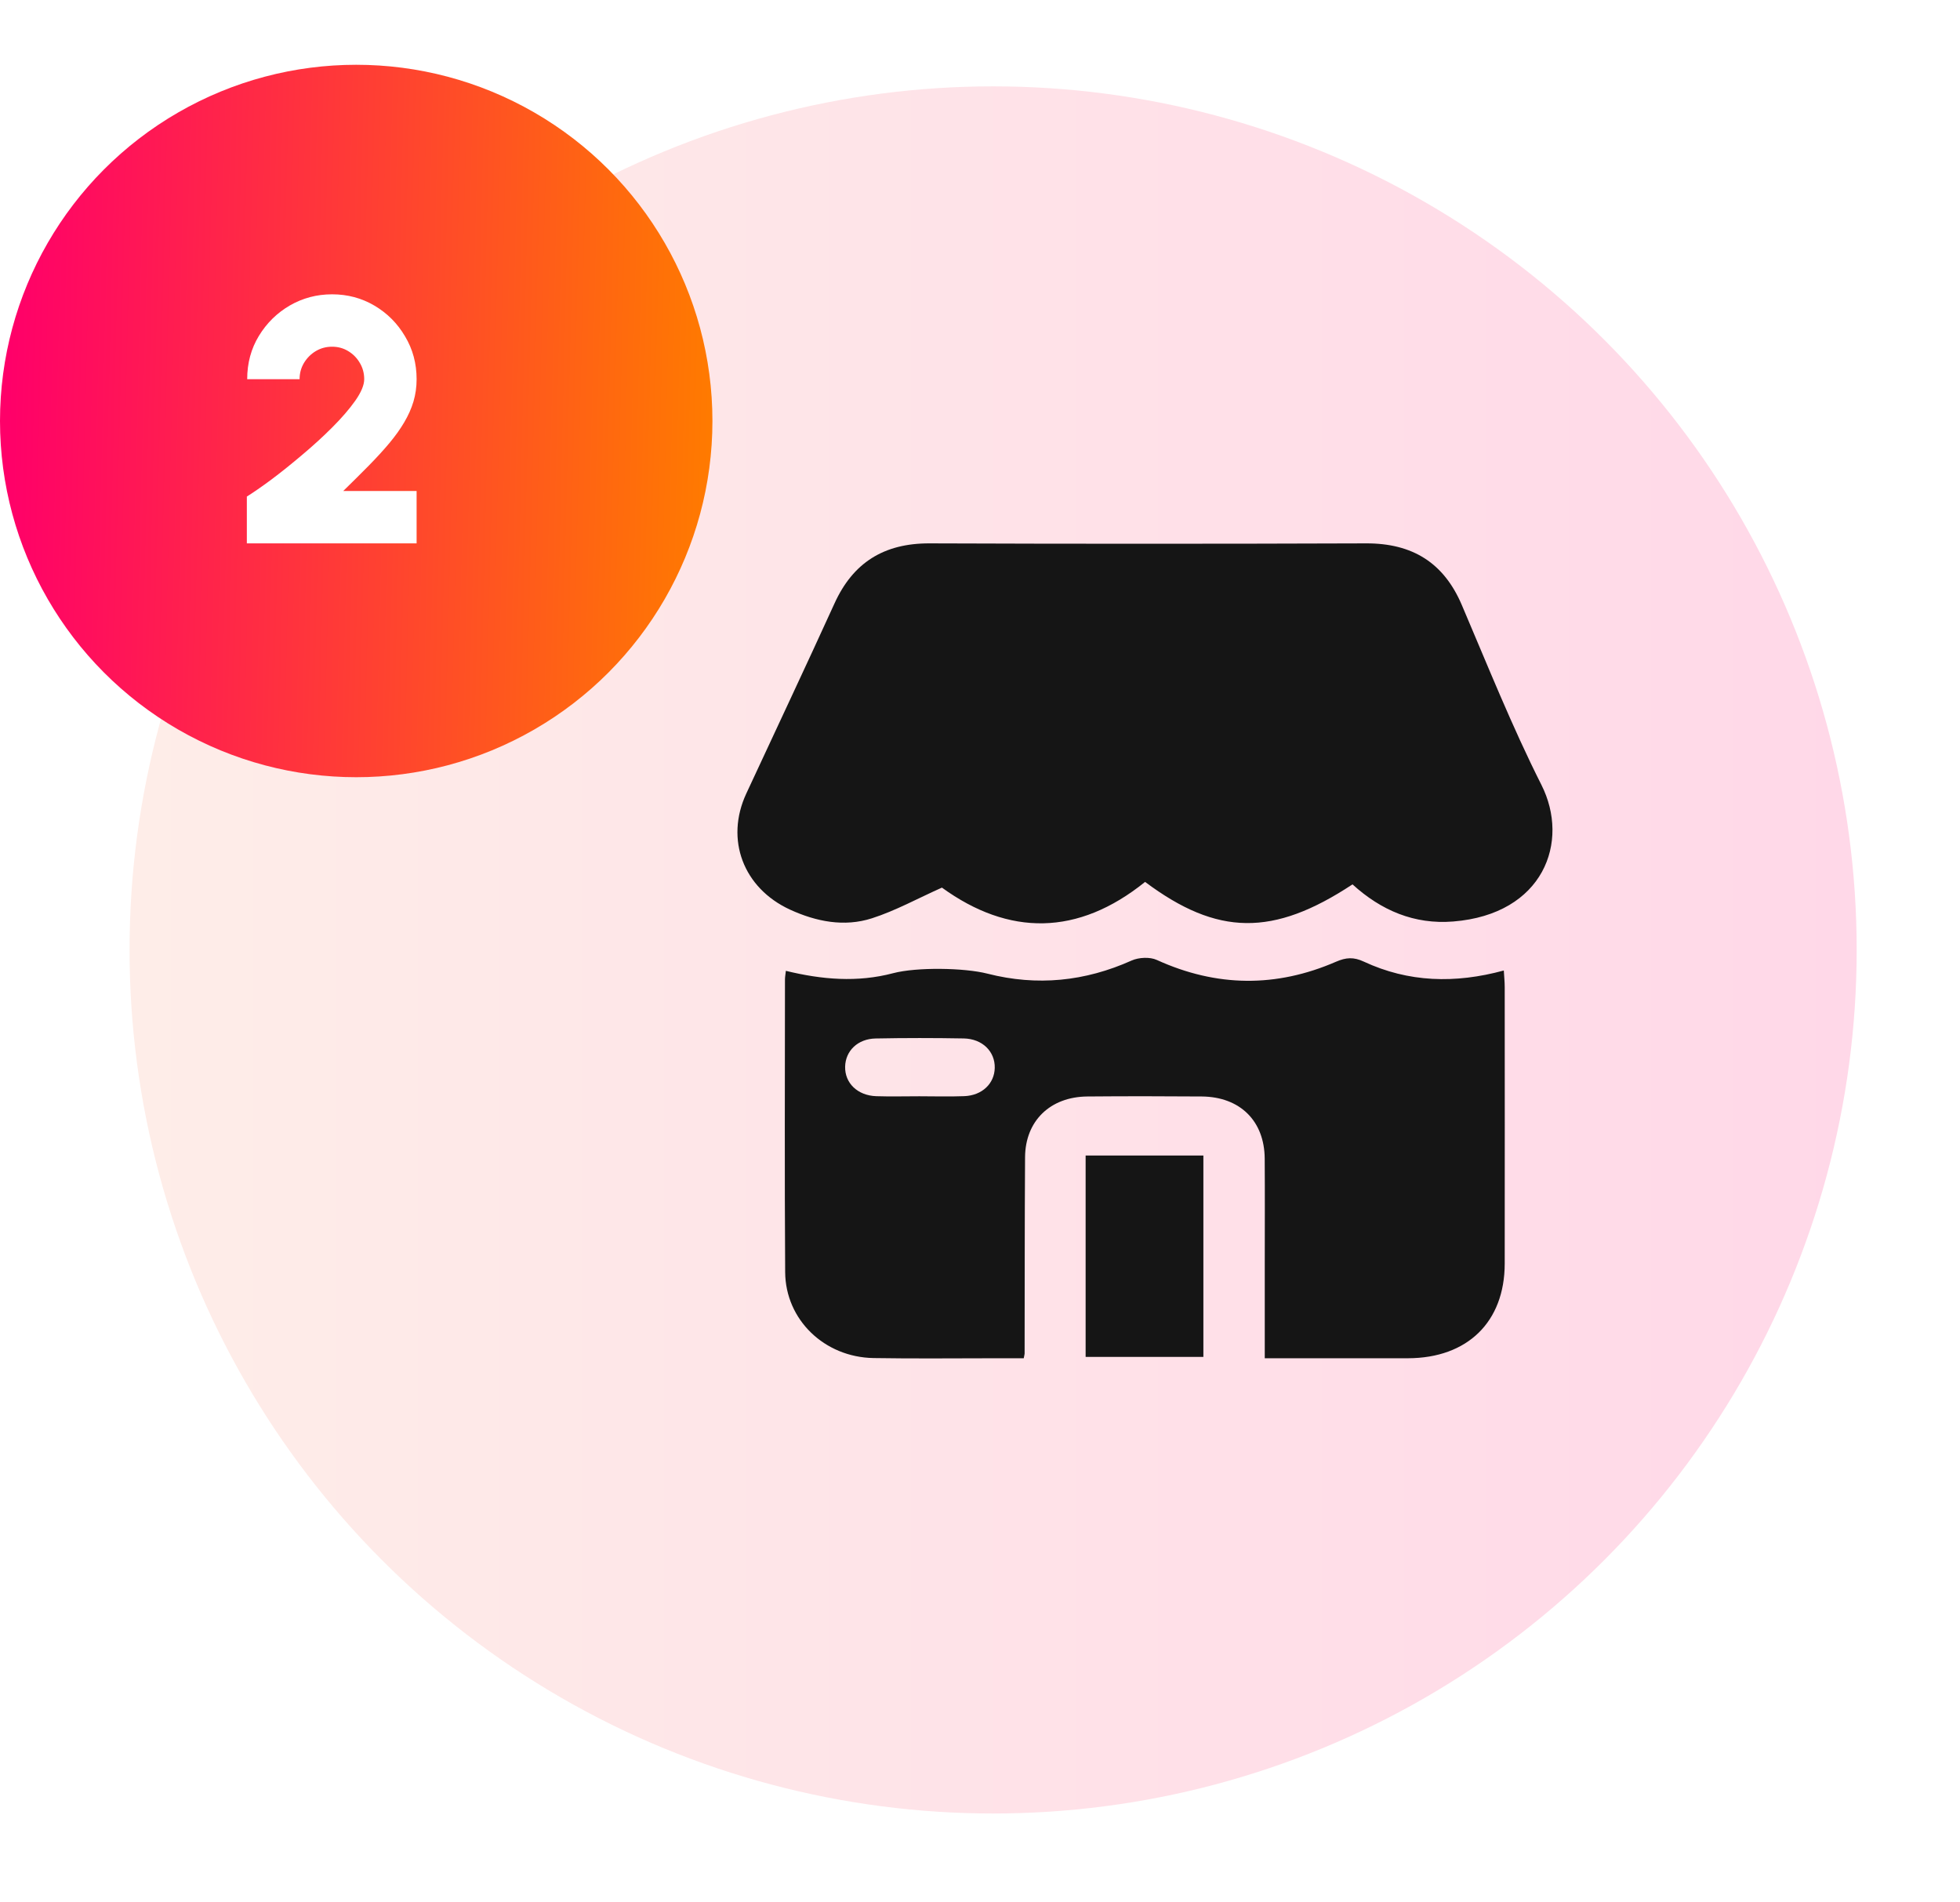
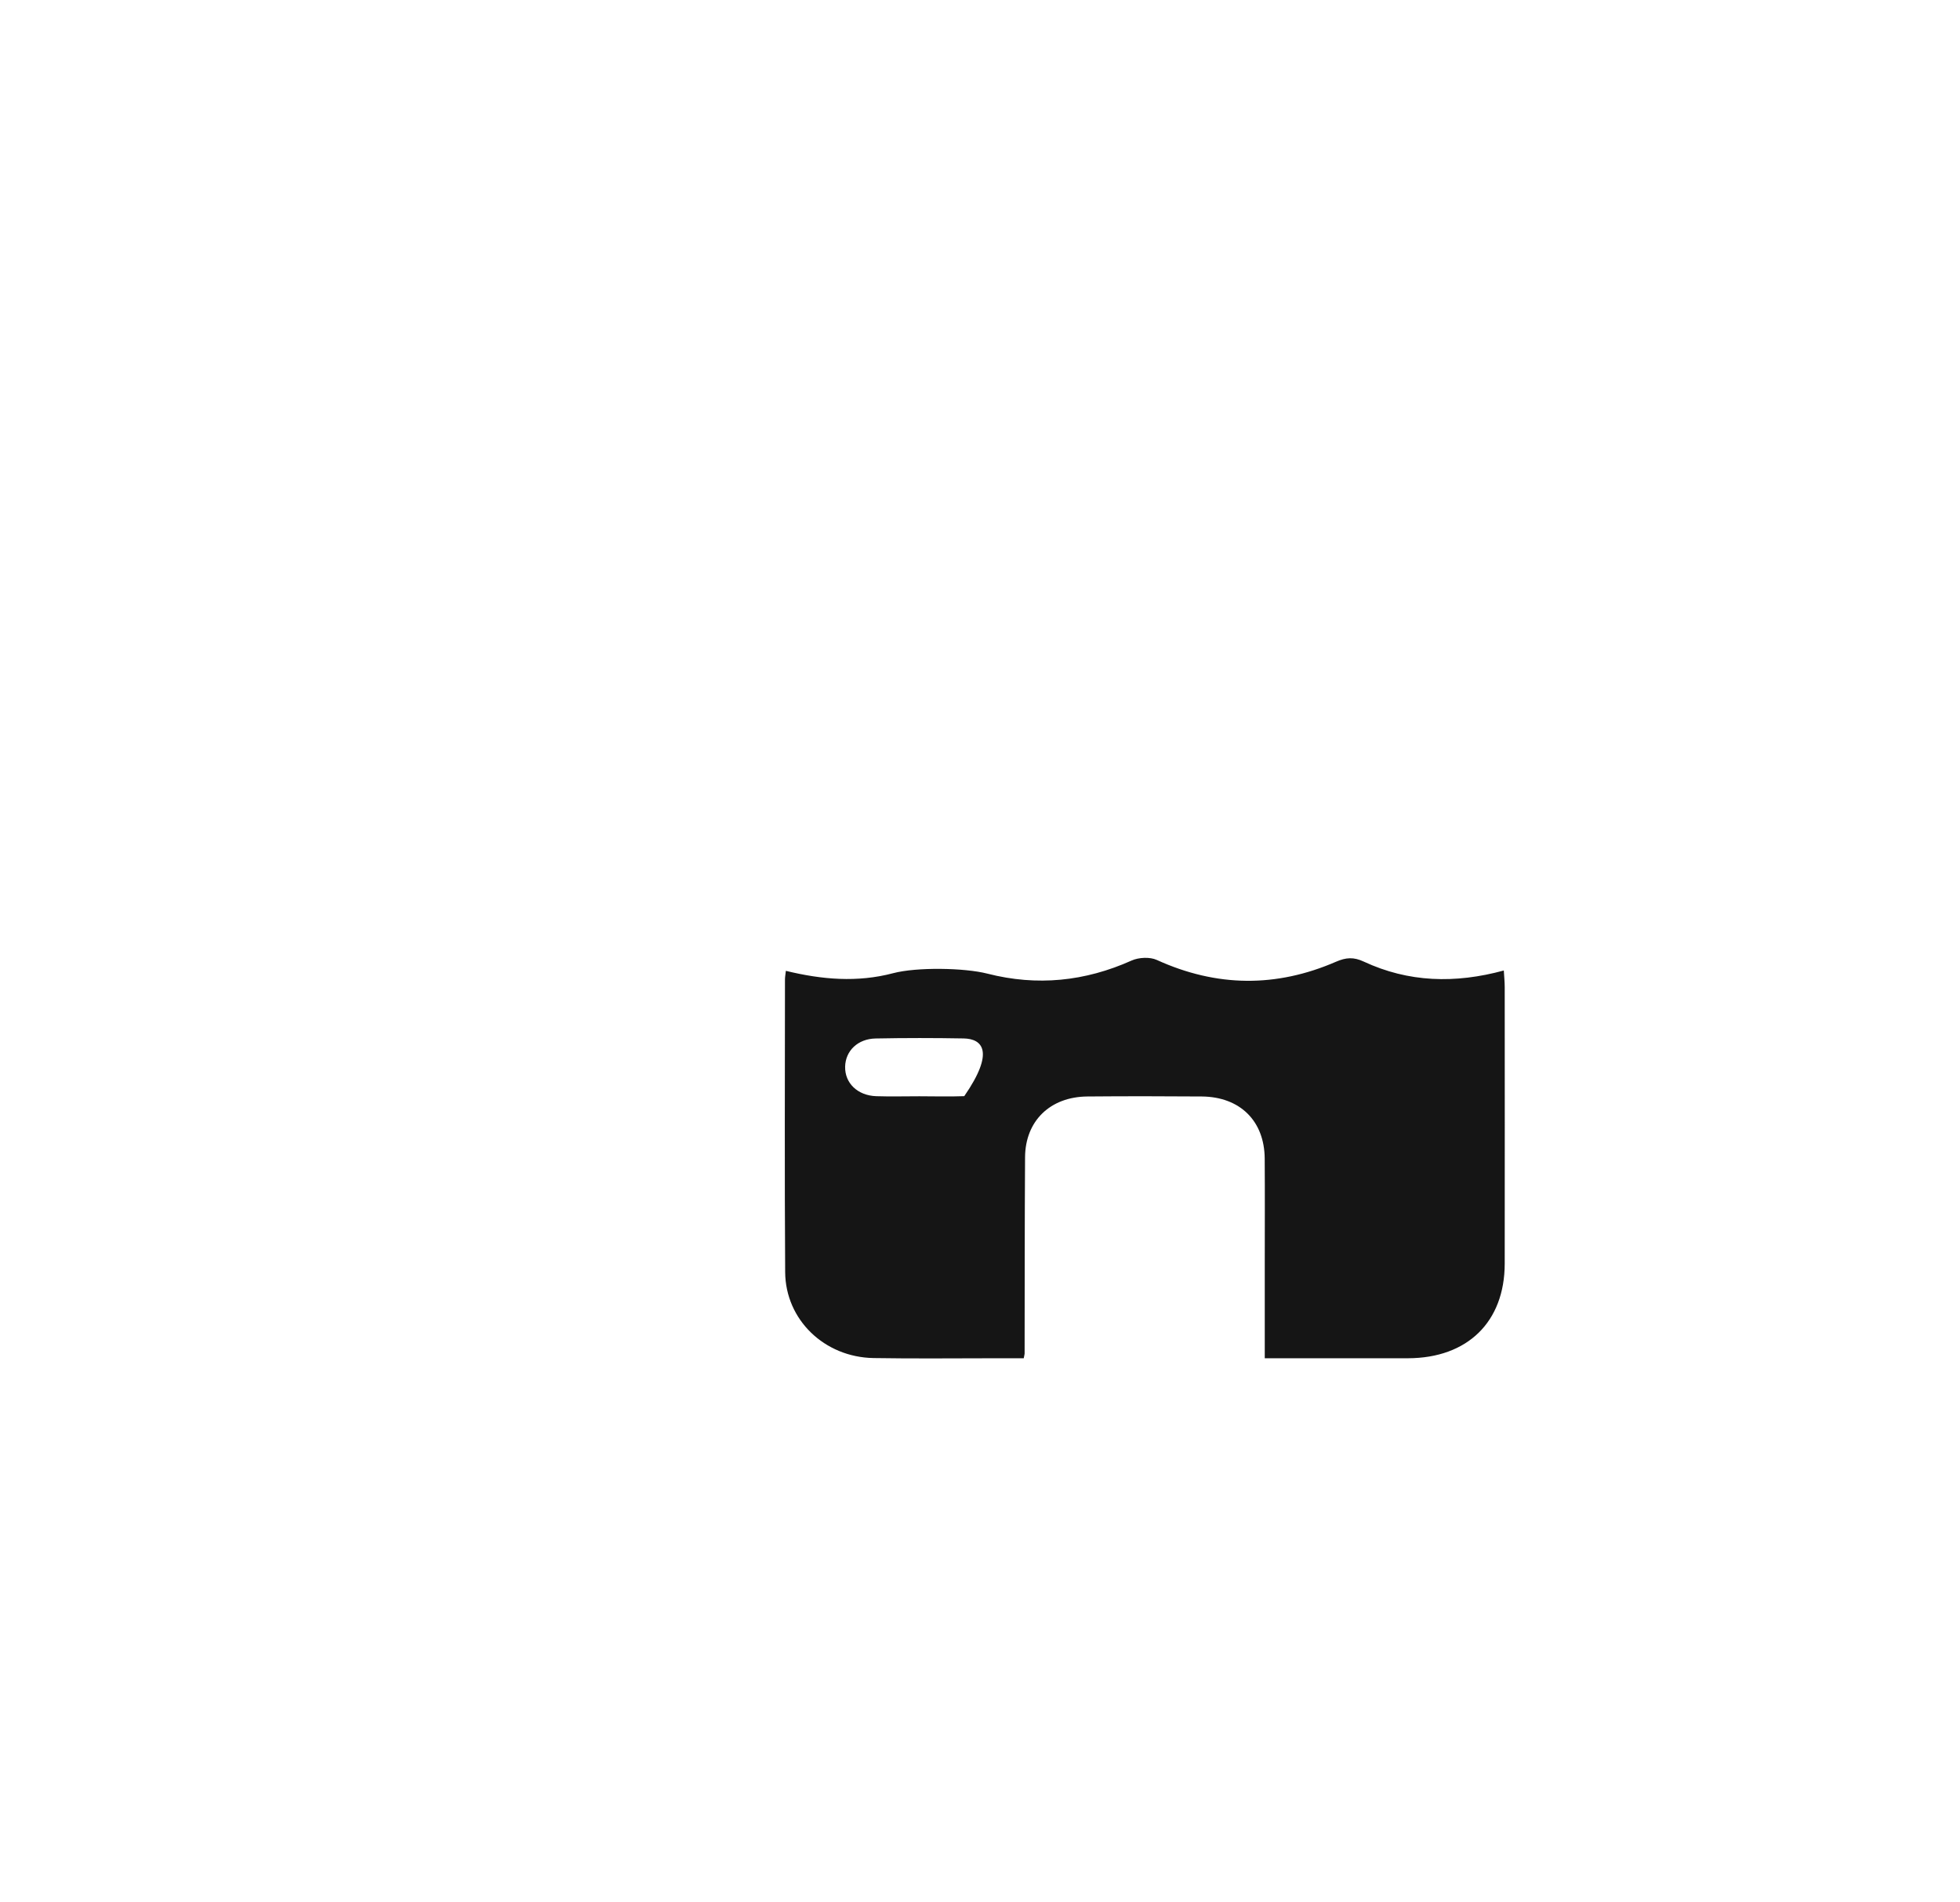
<svg xmlns="http://www.w3.org/2000/svg" width="101" height="98" viewBox="0 0 101 98" fill="none">
  <g filter="url(#filter0_d_514_39)">
-     <circle cx="51.176" cy="44.5" r="44.5" fill="url(#paint0_linear_514_39)" />
+     </g>
+   <g filter="url(#filter1_d_514_39)">
+     <path d="M65.174 65.991C65.174 64.301 65.174 62.715 65.174 61.13C65.174 59.319 65.184 57.507 65.171 55.696C65.155 53.759 63.898 52.519 61.926 52.502C59.962 52.487 57.999 52.485 56.034 52.502C54.113 52.519 52.834 53.763 52.822 55.632C52.801 59.004 52.804 62.376 52.799 65.749C52.799 65.779 52.789 65.809 52.754 65.991C52.32 65.991 51.853 65.991 51.388 65.991C49.262 65.991 47.139 66.017 45.013 65.981C42.483 65.938 40.477 64.009 40.46 61.553C40.427 56.526 40.448 51.498 40.45 46.471C40.45 46.349 40.475 46.227 40.496 46.027C42.349 46.48 44.181 46.637 46.027 46.148C47.231 45.83 49.695 45.867 50.886 46.173C53.445 46.826 55.91 46.574 58.314 45.496C58.681 45.332 59.256 45.303 59.613 45.467C62.688 46.868 65.763 46.898 68.846 45.558C69.36 45.335 69.753 45.307 70.275 45.551C72.579 46.626 74.983 46.693 77.492 46.01C77.512 46.341 77.539 46.609 77.539 46.877C77.541 51.624 77.544 56.37 77.539 61.117C77.535 64.116 75.624 65.983 72.558 65.991C70.149 65.996 67.736 65.991 65.174 65.991ZM47.372 52.491C48.145 52.491 48.917 52.515 49.689 52.485C51.279 50.185 50.623 49.528 49.658 49.511C48.147 49.484 46.633 49.483 45.122 49.513C44.199 49.531 43.569 50.151 43.55 50.964C43.531 51.809 44.185 52.452 45.152 52.487C45.892 52.511 46.633 52.491 47.372 52.491Z" fill="#151515" />
  </g>
-   <circle cx="18.356" cy="21.694" r="18.356" fill="url(#paint1_linear_514_39)" />
-   <g filter="url(#filter1_d_514_39)">
-     <path d="M69.695 41.572C65.603 44.273 62.733 44.23 59.007 41.445C55.542 44.238 51.99 44.24 48.538 41.739C47.288 42.297 46.151 42.928 44.93 43.32C43.502 43.779 42.06 43.492 40.712 42.874C38.296 41.761 37.358 39.257 38.456 36.893C39.973 33.626 41.512 30.367 43.004 27.091C43.954 25.004 45.537 23.991 47.905 24C55.401 24.028 62.897 24.026 70.392 24C72.802 23.991 74.404 25.015 75.325 27.169C76.653 30.277 77.907 33.424 79.43 36.444C80.911 39.377 79.542 43.114 74.884 43.485C72.879 43.646 71.172 42.915 69.695 41.572Z" fill="#151515" />
-     <path d="M65.174 65.991C65.174 64.301 65.174 62.715 65.174 61.13C65.174 59.319 65.184 57.507 65.171 55.696C65.155 53.759 63.898 52.519 61.926 52.502C59.962 52.487 57.999 52.485 56.034 52.502C54.113 52.519 52.834 53.763 52.822 55.632C52.801 59.004 52.804 62.376 52.799 65.749C52.799 65.779 52.789 65.809 52.754 65.991C52.32 65.991 51.853 65.991 51.388 65.991C49.262 65.991 47.139 66.017 45.013 65.981C42.483 65.938 40.477 64.009 40.46 61.553C40.427 56.526 40.448 51.498 40.45 46.471C40.45 46.349 40.475 46.227 40.496 46.027C42.349 46.48 44.181 46.637 46.027 46.148C47.231 45.83 49.695 45.867 50.886 46.173C53.445 46.826 55.91 46.574 58.314 45.496C58.681 45.332 59.256 45.303 59.613 45.467C62.688 46.868 65.763 46.898 68.846 45.558C69.36 45.335 69.753 45.307 70.275 45.551C72.579 46.626 74.983 46.693 77.492 46.01C77.512 46.341 77.539 46.609 77.539 46.877C77.541 51.624 77.544 56.37 77.539 61.117C77.535 64.116 75.624 65.983 72.558 65.991C70.149 65.996 67.736 65.991 65.174 65.991ZM47.372 52.491C48.145 52.491 48.917 52.515 49.689 52.485C50.608 52.45 51.243 51.839 51.26 51.03C51.279 50.185 50.623 49.528 49.658 49.511C48.147 49.484 46.633 49.483 45.122 49.513C44.199 49.531 43.569 50.151 43.55 50.964C43.531 51.809 44.185 52.452 45.152 52.487C45.892 52.511 46.633 52.491 47.372 52.491Z" fill="#151515" />
-     <path d="M55.943 65.921C55.943 62.439 55.943 59.019 55.943 55.544C57.965 55.544 59.949 55.544 62.011 55.544C62.011 58.963 62.011 62.407 62.011 65.921C60.04 65.921 58.034 65.921 55.943 65.921Z" fill="#151515" />
-   </g>
-   <path d="M12.72 28V25.588C13.056 25.378 13.476 25.087 13.98 24.715C14.484 24.337 15.012 23.914 15.564 23.446C16.122 22.978 16.641 22.504 17.121 22.024C17.607 21.538 18.003 21.079 18.309 20.647C18.615 20.209 18.768 19.84 18.768 19.54C18.768 19.234 18.693 18.955 18.543 18.703C18.393 18.445 18.192 18.241 17.94 18.091C17.694 17.941 17.418 17.866 17.112 17.866C16.806 17.866 16.527 17.941 16.275 18.091C16.023 18.241 15.819 18.445 15.663 18.703C15.513 18.955 15.438 19.234 15.438 19.54H12.738C12.738 18.712 12.939 17.968 13.341 17.308C13.743 16.648 14.274 16.126 14.934 15.742C15.6 15.358 16.326 15.166 17.112 15.166C17.91 15.166 18.639 15.361 19.299 15.751C19.959 16.141 20.484 16.669 20.874 17.335C21.27 17.995 21.468 18.73 21.468 19.54C21.468 19.942 21.414 20.326 21.306 20.692C21.198 21.052 21.039 21.409 20.829 21.763C20.625 22.111 20.37 22.468 20.064 22.834C19.758 23.2 19.404 23.587 19.002 23.995C18.606 24.397 18.168 24.832 17.688 25.3H21.468V28H12.72Z" fill="white" />
  <defs>
    <filter id="filter0_d_514_39" x="2.226" y="0" width="97.9" height="97.9" filterUnits="userSpaceOnUse" color-interpolation-filters="sRGB">
      <feFlood flood-opacity="0" result="BackgroundImageFix" />
      <feColorMatrix in="SourceAlpha" type="matrix" values="0 0 0 0 0 0 0 0 0 0 0 0 0 0 0 0 0 0 127 0" result="hardAlpha" />
      <feOffset dy="4.45" />
      <feGaussianBlur stdDeviation="2.225" />
      <feComposite in2="hardAlpha" operator="out" />
      <feColorMatrix type="matrix" values="0 0 0 0 0 0 0 0 0 0 0 0 0 0 0 0 0 0 0.25 0" />
      <feBlend mode="normal" in2="BackgroundImageFix" result="effect1_dropShadow_514_39" />
      <feBlend mode="normal" in="SourceGraphic" in2="effect1_dropShadow_514_39" result="shape" />
    </filter>
    <filter id="filter1_d_514_39" x="34" y="24" width="50" height="50" filterUnits="userSpaceOnUse" color-interpolation-filters="sRGB">
      <feFlood flood-opacity="0" result="BackgroundImageFix" />
      <feColorMatrix in="SourceAlpha" type="matrix" values="0 0 0 0 0 0 0 0 0 0 0 0 0 0 0 0 0 0 127 0" result="hardAlpha" />
      <feOffset dy="4" />
      <feGaussianBlur stdDeviation="2" />
      <feComposite in2="hardAlpha" operator="out" />
      <feColorMatrix type="matrix" values="0 0 0 0 0 0 0 0 0 0 0 0 0 0 0 0 0 0 0.25 0" />
      <feBlend mode="normal" in2="BackgroundImageFix" result="effect1_dropShadow_514_39" />
      <feBlend mode="normal" in="SourceGraphic" in2="effect1_dropShadow_514_39" result="shape" />
    </filter>
    <linearGradient id="paint0_linear_514_39" x1="6.676" y1="44.5" x2="95.676" y2="44.5" gradientUnits="userSpaceOnUse">
      <stop stop-color="#FEEDE8" />
      <stop offset="1" stop-color="#FFD8E8" />
    </linearGradient>
    <linearGradient id="paint1_linear_514_39" x1="0.595" y1="13.139" x2="36.745" y2="14.021" gradientUnits="userSpaceOnUse">
      <stop stop-color="#FF0069" />
      <stop offset="1" stop-color="#FF7A00" />
    </linearGradient>
  </defs>
</svg>